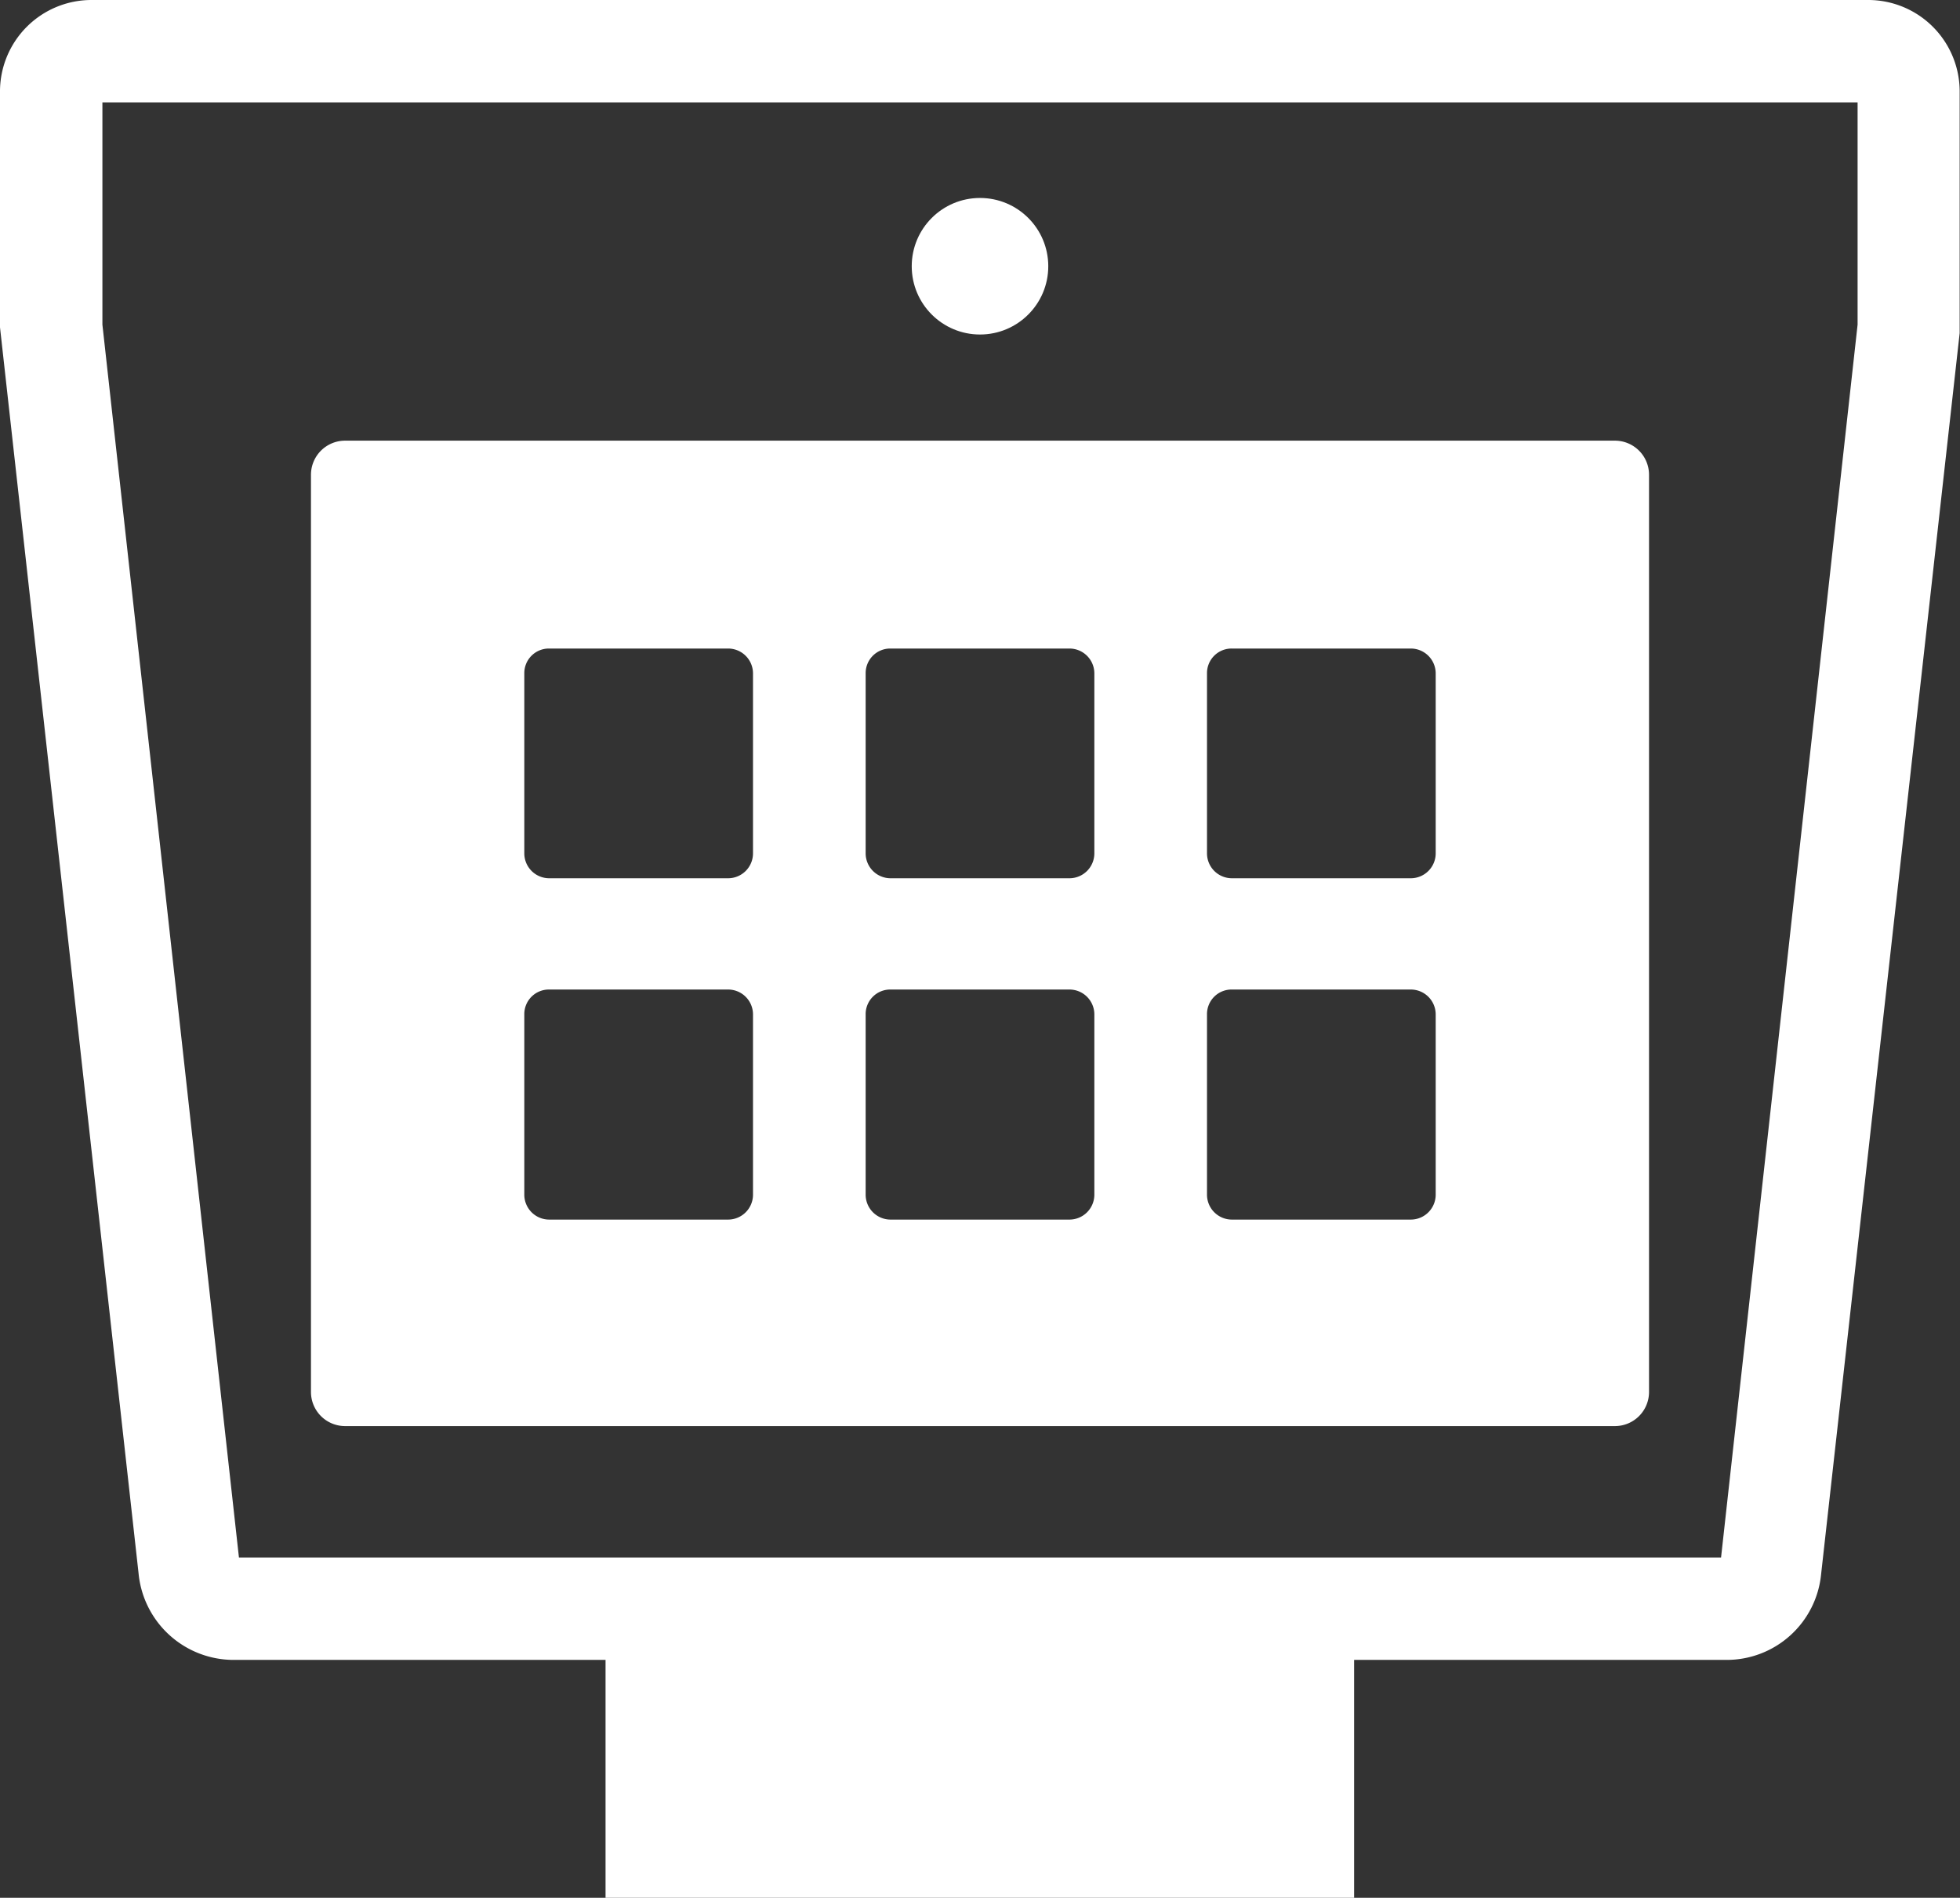
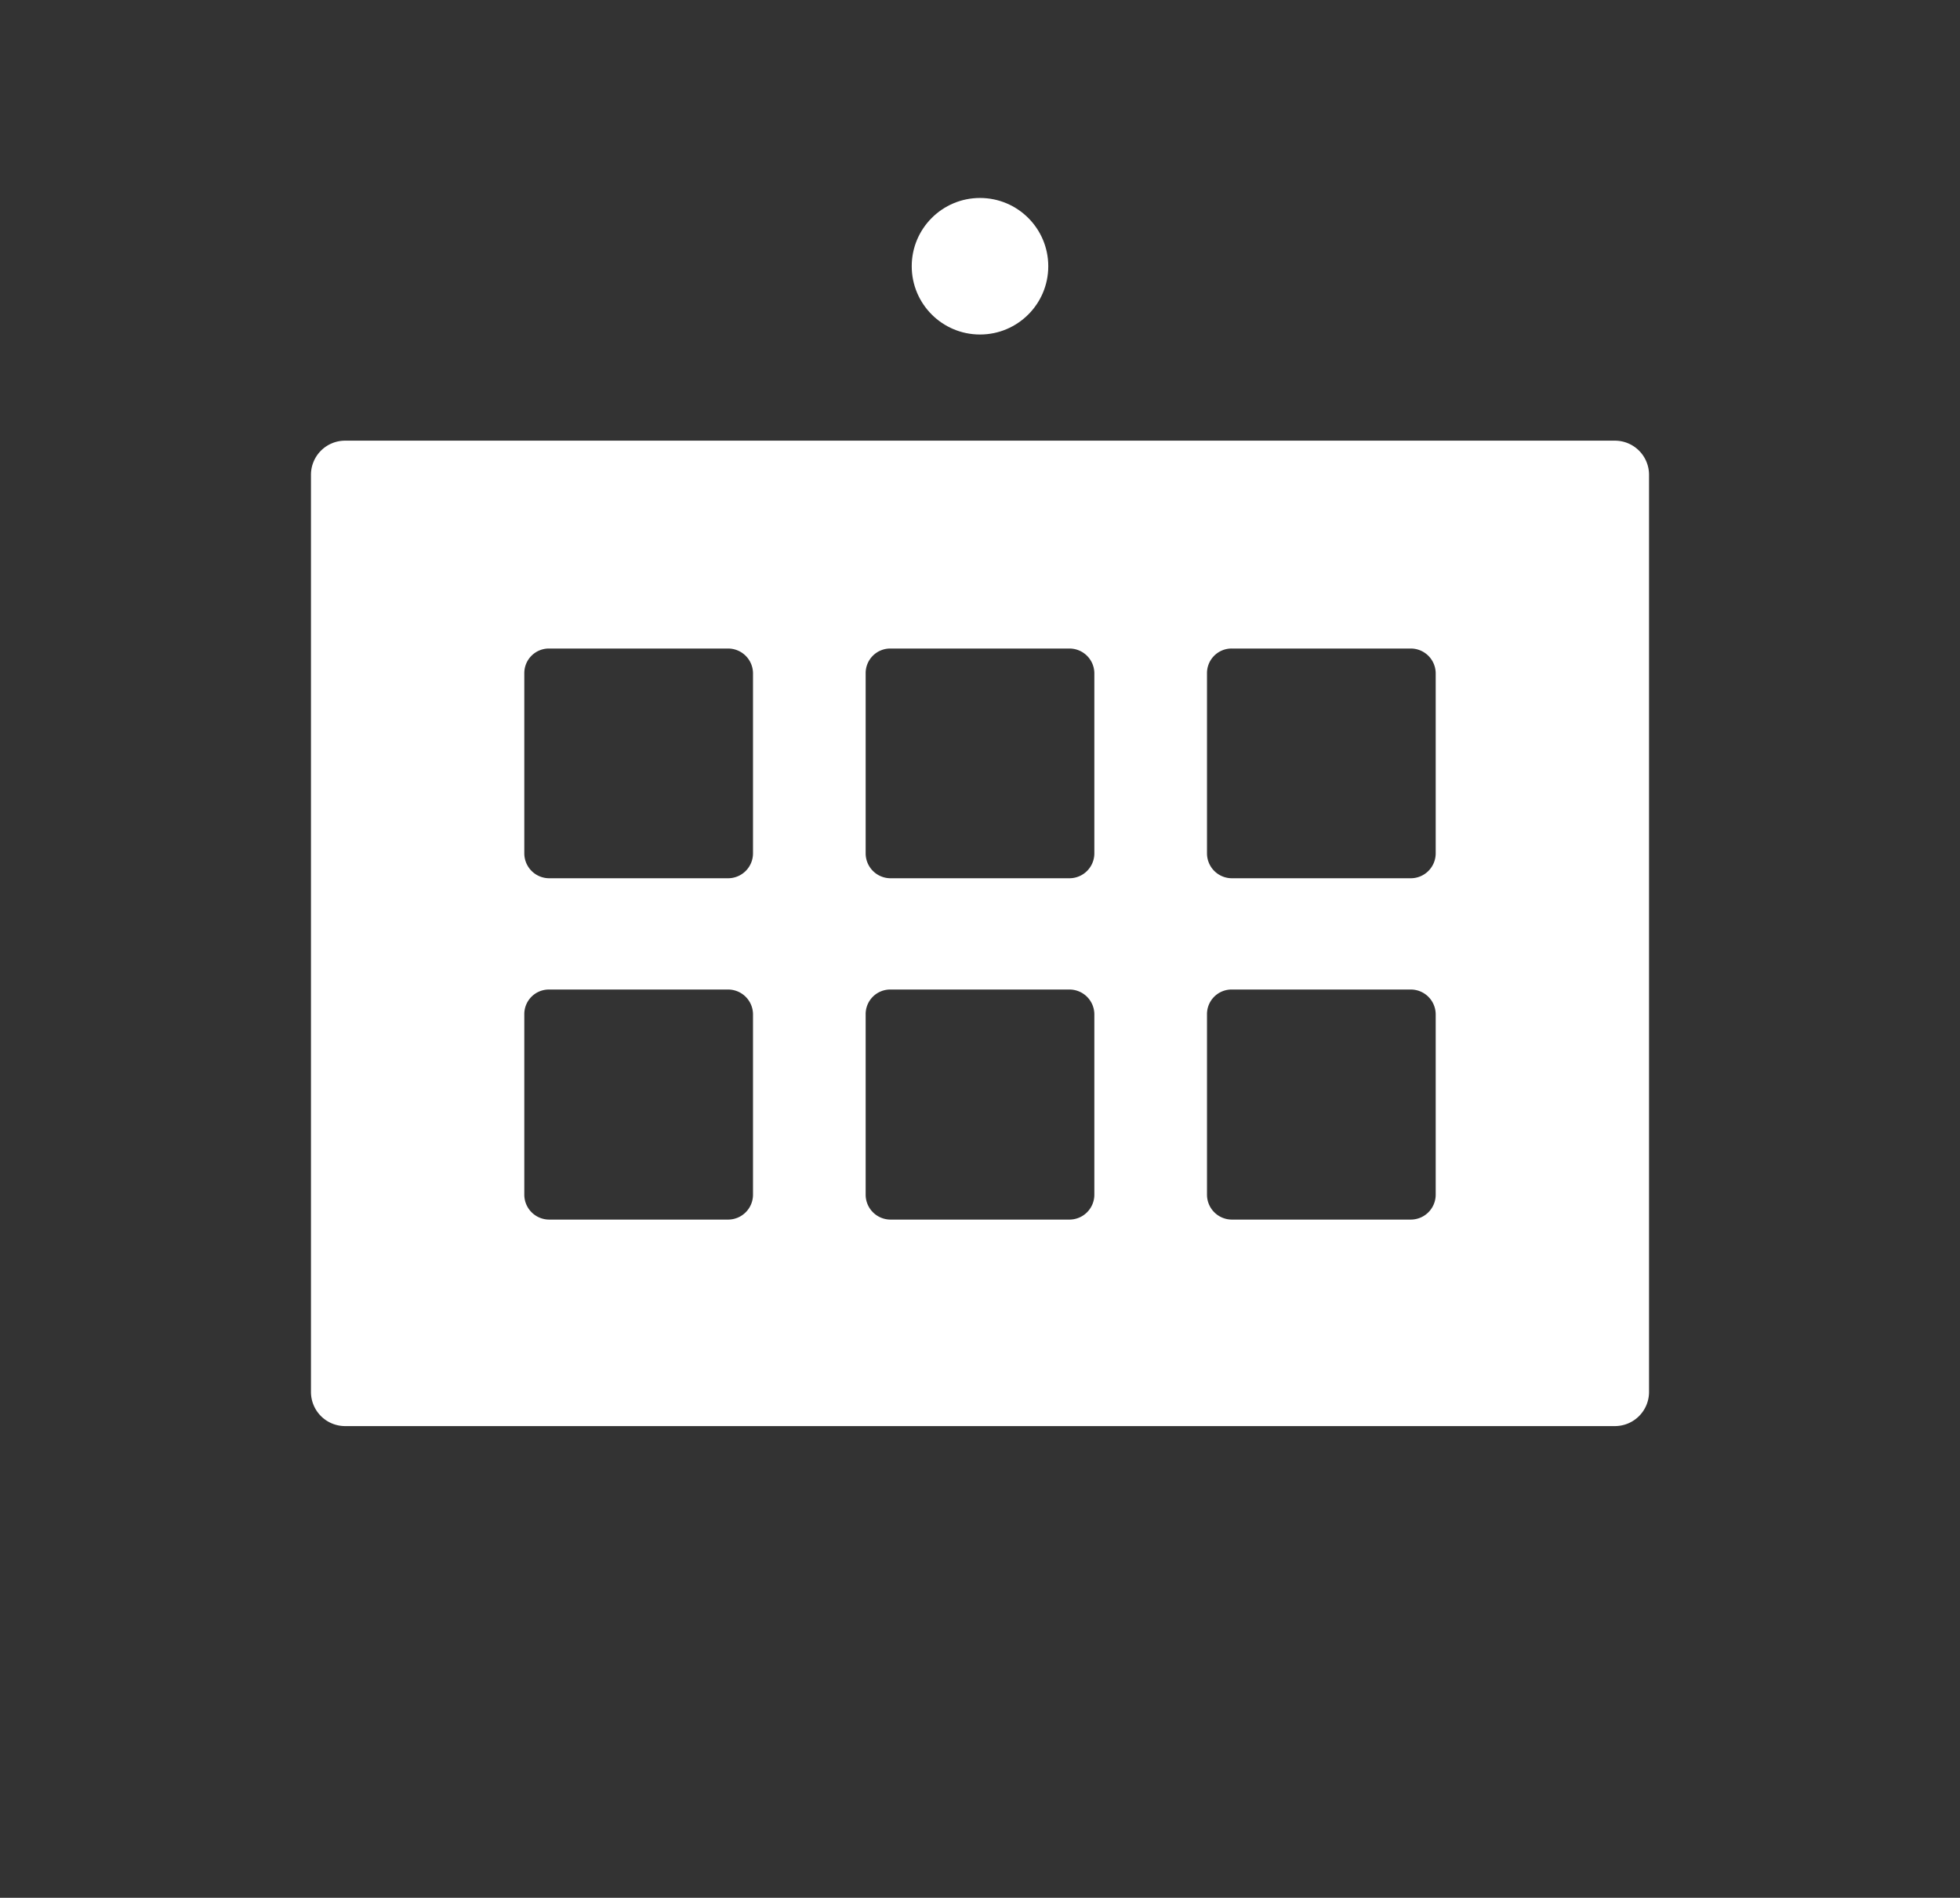
<svg xmlns="http://www.w3.org/2000/svg" viewBox="0 0 57.42 55.6">
  <rect x="0" y="0" width="57.42" height="55.6" fill="#333333" stroke="none" />
  <defs>
    <style>.cls-1{fill:#ffffff;}</style>
  </defs>
  <title>Asset 4</title>
  <g id="Layer_2" data-name="Layer 2">
    <g id="Layer_1-2" data-name="Layer 1">
-       <path class="cls-1" d="M6.83,48.63H17.74v7H39.67v-7H50.59a2.78,2.78,0,0,0,2.76-2.5L57.41,9.76V2.67A2.68,2.68,0,0,0,54.75,0H2.67A2.68,2.68,0,0,0,0,2.67V9.59L4.06,46.1A2.8,2.8,0,0,0,6.83,48.63ZM3,3H54.42V9.51l-4,36.12H7L3,9.51Z" />
      <path class="cls-1" d="M10.11,41.78h37.2a1,1,0,0,0,1-1V13.91a1,1,0,0,0-1-1H10.11a1,1,0,0,0-1,1V40.78A1,1,0,0,0,10.11,41.78ZM35.36,19.72a.72.72,0,0,1,.73-.72h5.24a.73.73,0,0,1,.73.72V25a.73.73,0,0,1-.73.73H36.09a.73.73,0,0,1-.73-.73Zm0,10a.72.72,0,0,1,.73-.73h5.24a.73.73,0,0,1,.73.73V35a.73.73,0,0,1-.73.73H36.09a.73.73,0,0,1-.73-.73Zm-10-10a.72.72,0,0,1,.72-.72h5.25a.73.73,0,0,1,.73.72V25a.73.73,0,0,1-.73.73H26.08a.73.73,0,0,1-.72-.73Zm0,10a.72.72,0,0,1,.72-.73h5.25a.73.73,0,0,1,.73.73V35a.73.73,0,0,1-.73.73H26.08a.73.73,0,0,1-.72-.73Zm-10-10a.72.72,0,0,1,.72-.72h5.25a.73.73,0,0,1,.73.72V25a.73.73,0,0,1-.73.73H16.08a.73.73,0,0,1-.72-.73Zm0,10a.72.72,0,0,1,.72-.73h5.25a.73.73,0,0,1,.73.73V35a.73.73,0,0,1-.73.73H16.08a.73.73,0,0,1-.72-.73Z" />
      <circle class="cls-1" cx="28.71" cy="7.8" r="2" />
    </g>
  </g>
</svg>